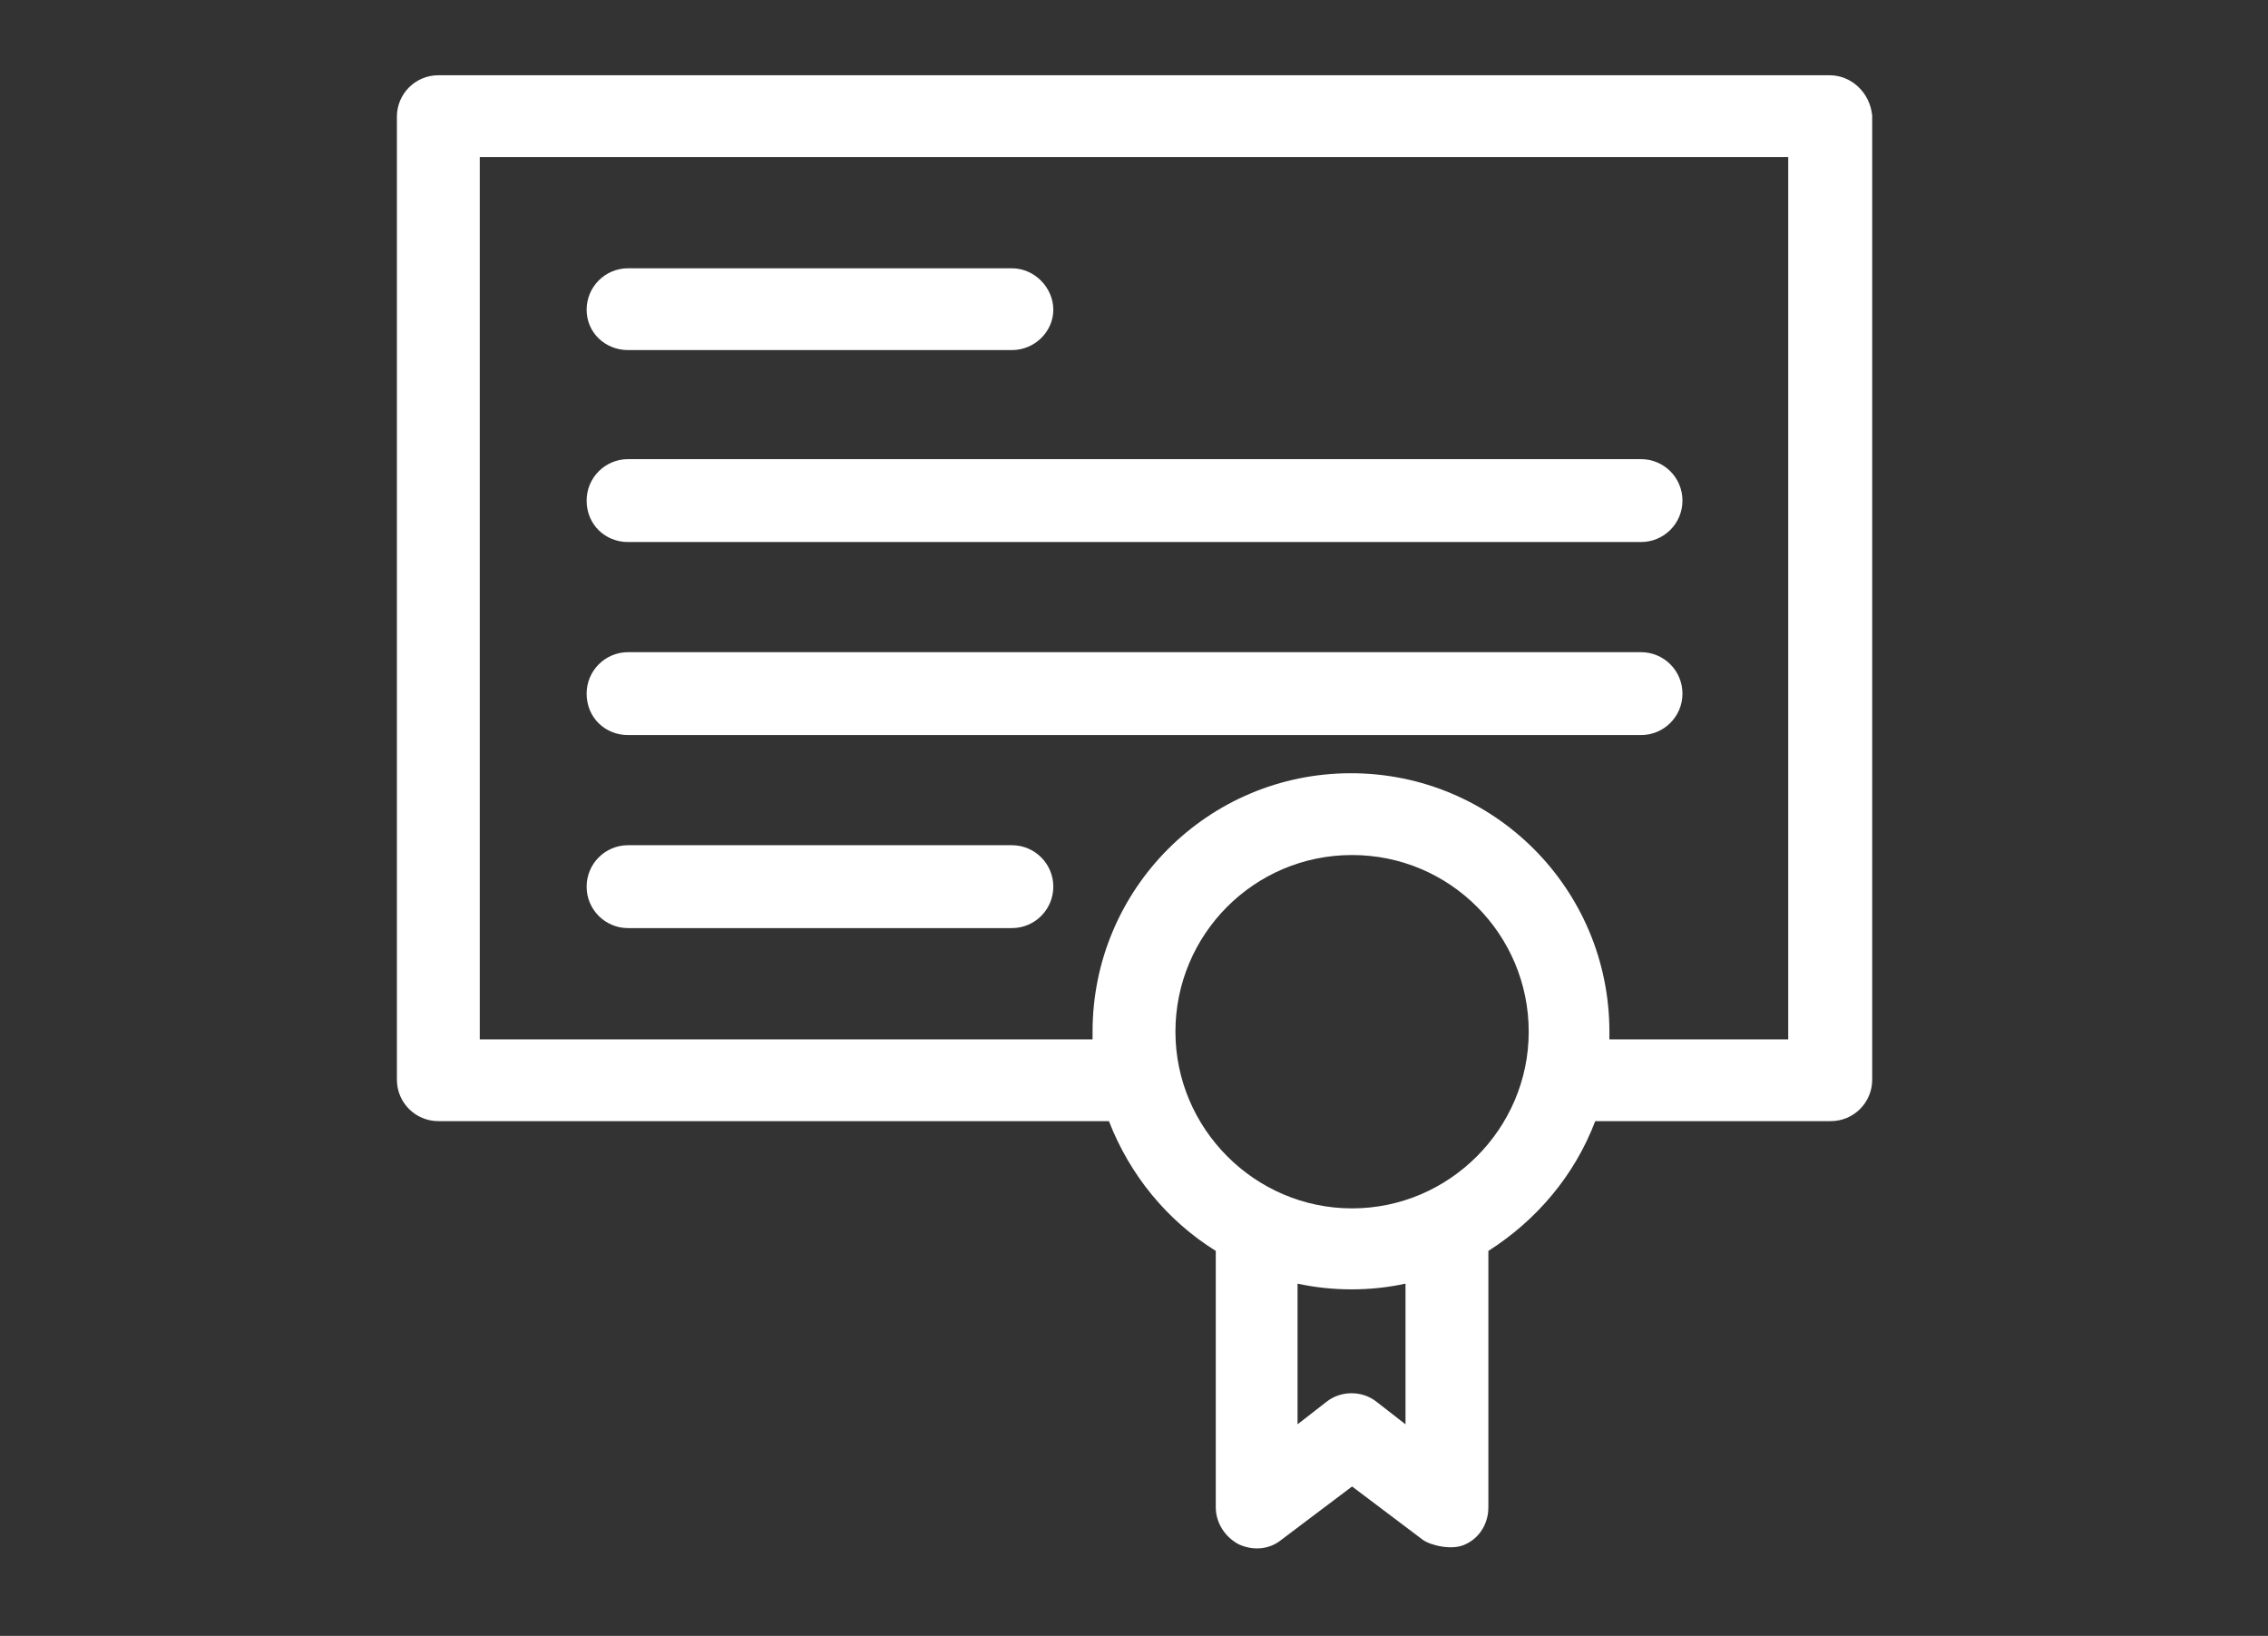
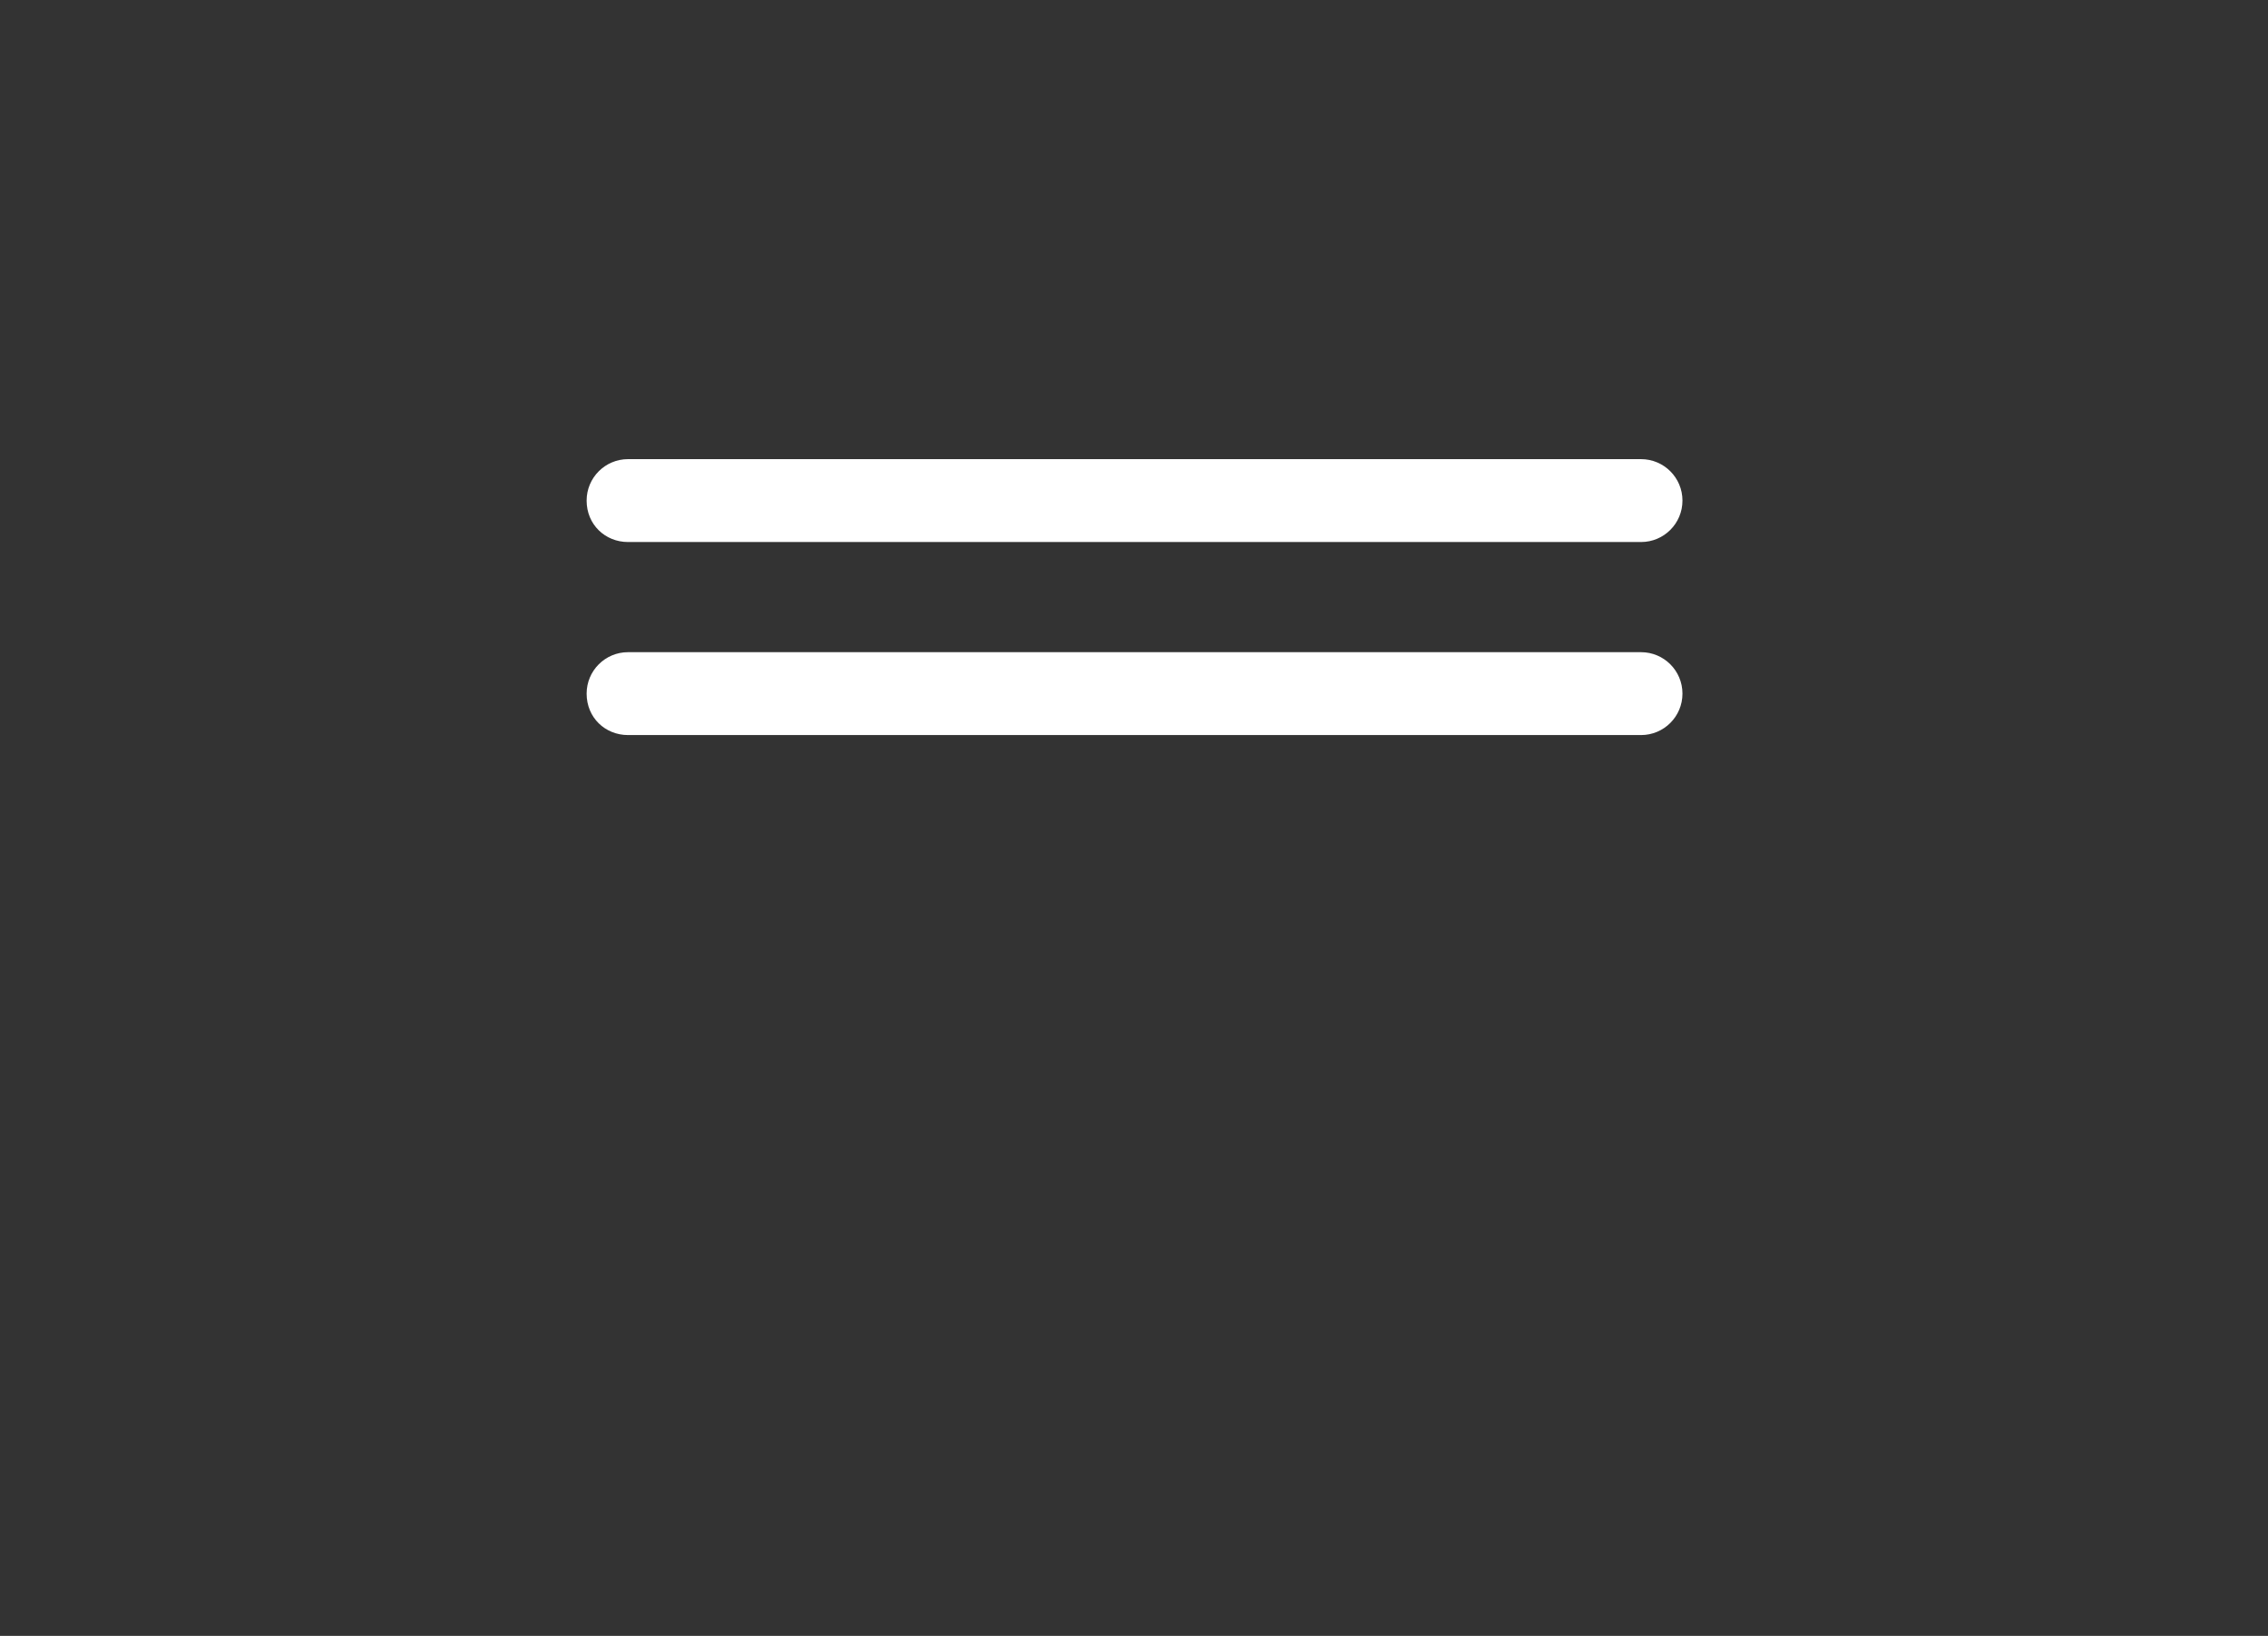
<svg xmlns="http://www.w3.org/2000/svg" version="1.1" id="Capa_1" x="0px" y="0px" viewBox="0 0 208 150" style="enable-background:new 0 0 208 150;" xml:space="preserve">
  <rect x="0" y="0" width="208" height="150" fill="#333333" stroke="none" />
  <style type="text/css"> .st0{fill:#FFFFFF;} </style>
  <g>
-     <path class="st0" d="M167.8,6.9H40.2c-2.1,0-3.8,1.7-3.8,3.8V99c0,2.1,1.7,3.8,3.8,3.8h61.5c1.9,4.9,5.3,9.1,9.8,11.9v23.5 c0,1.4,0.8,2.7,2.1,3.4c1.3,0.6,2.8,0.5,3.9-0.4l6.5-4.9l6.5,4.9c0.7,0.5,2.7,1,3.9,0.4c1.3-0.6,2.1-1.9,2.1-3.4v-23.5 c4.4-2.8,7.9-6.9,9.8-11.9h21.6c2.1,0,3.8-1.7,3.8-3.8V10.6C171.5,8.5,169.8,6.9,167.8,6.9z M128.9,130.6l-2.7-2.1 c-1.3-1-3.2-1-4.5,0l-2.7,2.1v-12.9c3.2,0.7,6.7,0.7,9.9,0L128.9,130.6L128.9,130.6z M124,110.8c-8.9,0-16.2-7.3-16.2-16.2 S115,78.4,124,78.4s16.2,7.3,16.2,16.2S132.9,110.8,124,110.8z M164,95.3h-16.4c0-0.2,0-0.5,0-0.7c0-13.1-10.6-23.7-23.7-23.7 c-13.1,0-23.7,10.6-23.7,23.7c0,0.2,0,0.5,0,0.7H44V14.4H164V95.3L164,95.3z" />
-     <path class="st0" d="M57.6,32.1h35.2c2.1,0,3.8-1.7,3.8-3.7s-1.7-3.8-3.8-3.8H57.6c-2.1,0-3.8,1.7-3.8,3.8S55.5,32.1,57.6,32.1z" />
    <path class="st0" d="M57.6,67.4h92.9c2.1,0,3.8-1.7,3.8-3.8c0-2.1-1.7-3.8-3.8-3.8H57.6c-2.1,0-3.8,1.7-3.8,3.8 C53.8,65.8,55.5,67.4,57.6,67.4z" />
-     <path class="st0" d="M57.6,85.1h35.2c2.1,0,3.8-1.7,3.8-3.8s-1.7-3.8-3.8-3.8H57.6c-2.1,0-3.8,1.7-3.8,3.8 C53.8,83.4,55.5,85.1,57.6,85.1z" />
    <path class="st0" d="M57.6,49.7h92.9c2.1,0,3.8-1.7,3.8-3.8c0-2.1-1.7-3.8-3.8-3.8H57.6c-2.1,0-3.8,1.7-3.8,3.8 C53.8,48.1,55.5,49.7,57.6,49.7z" />
  </g>
</svg>